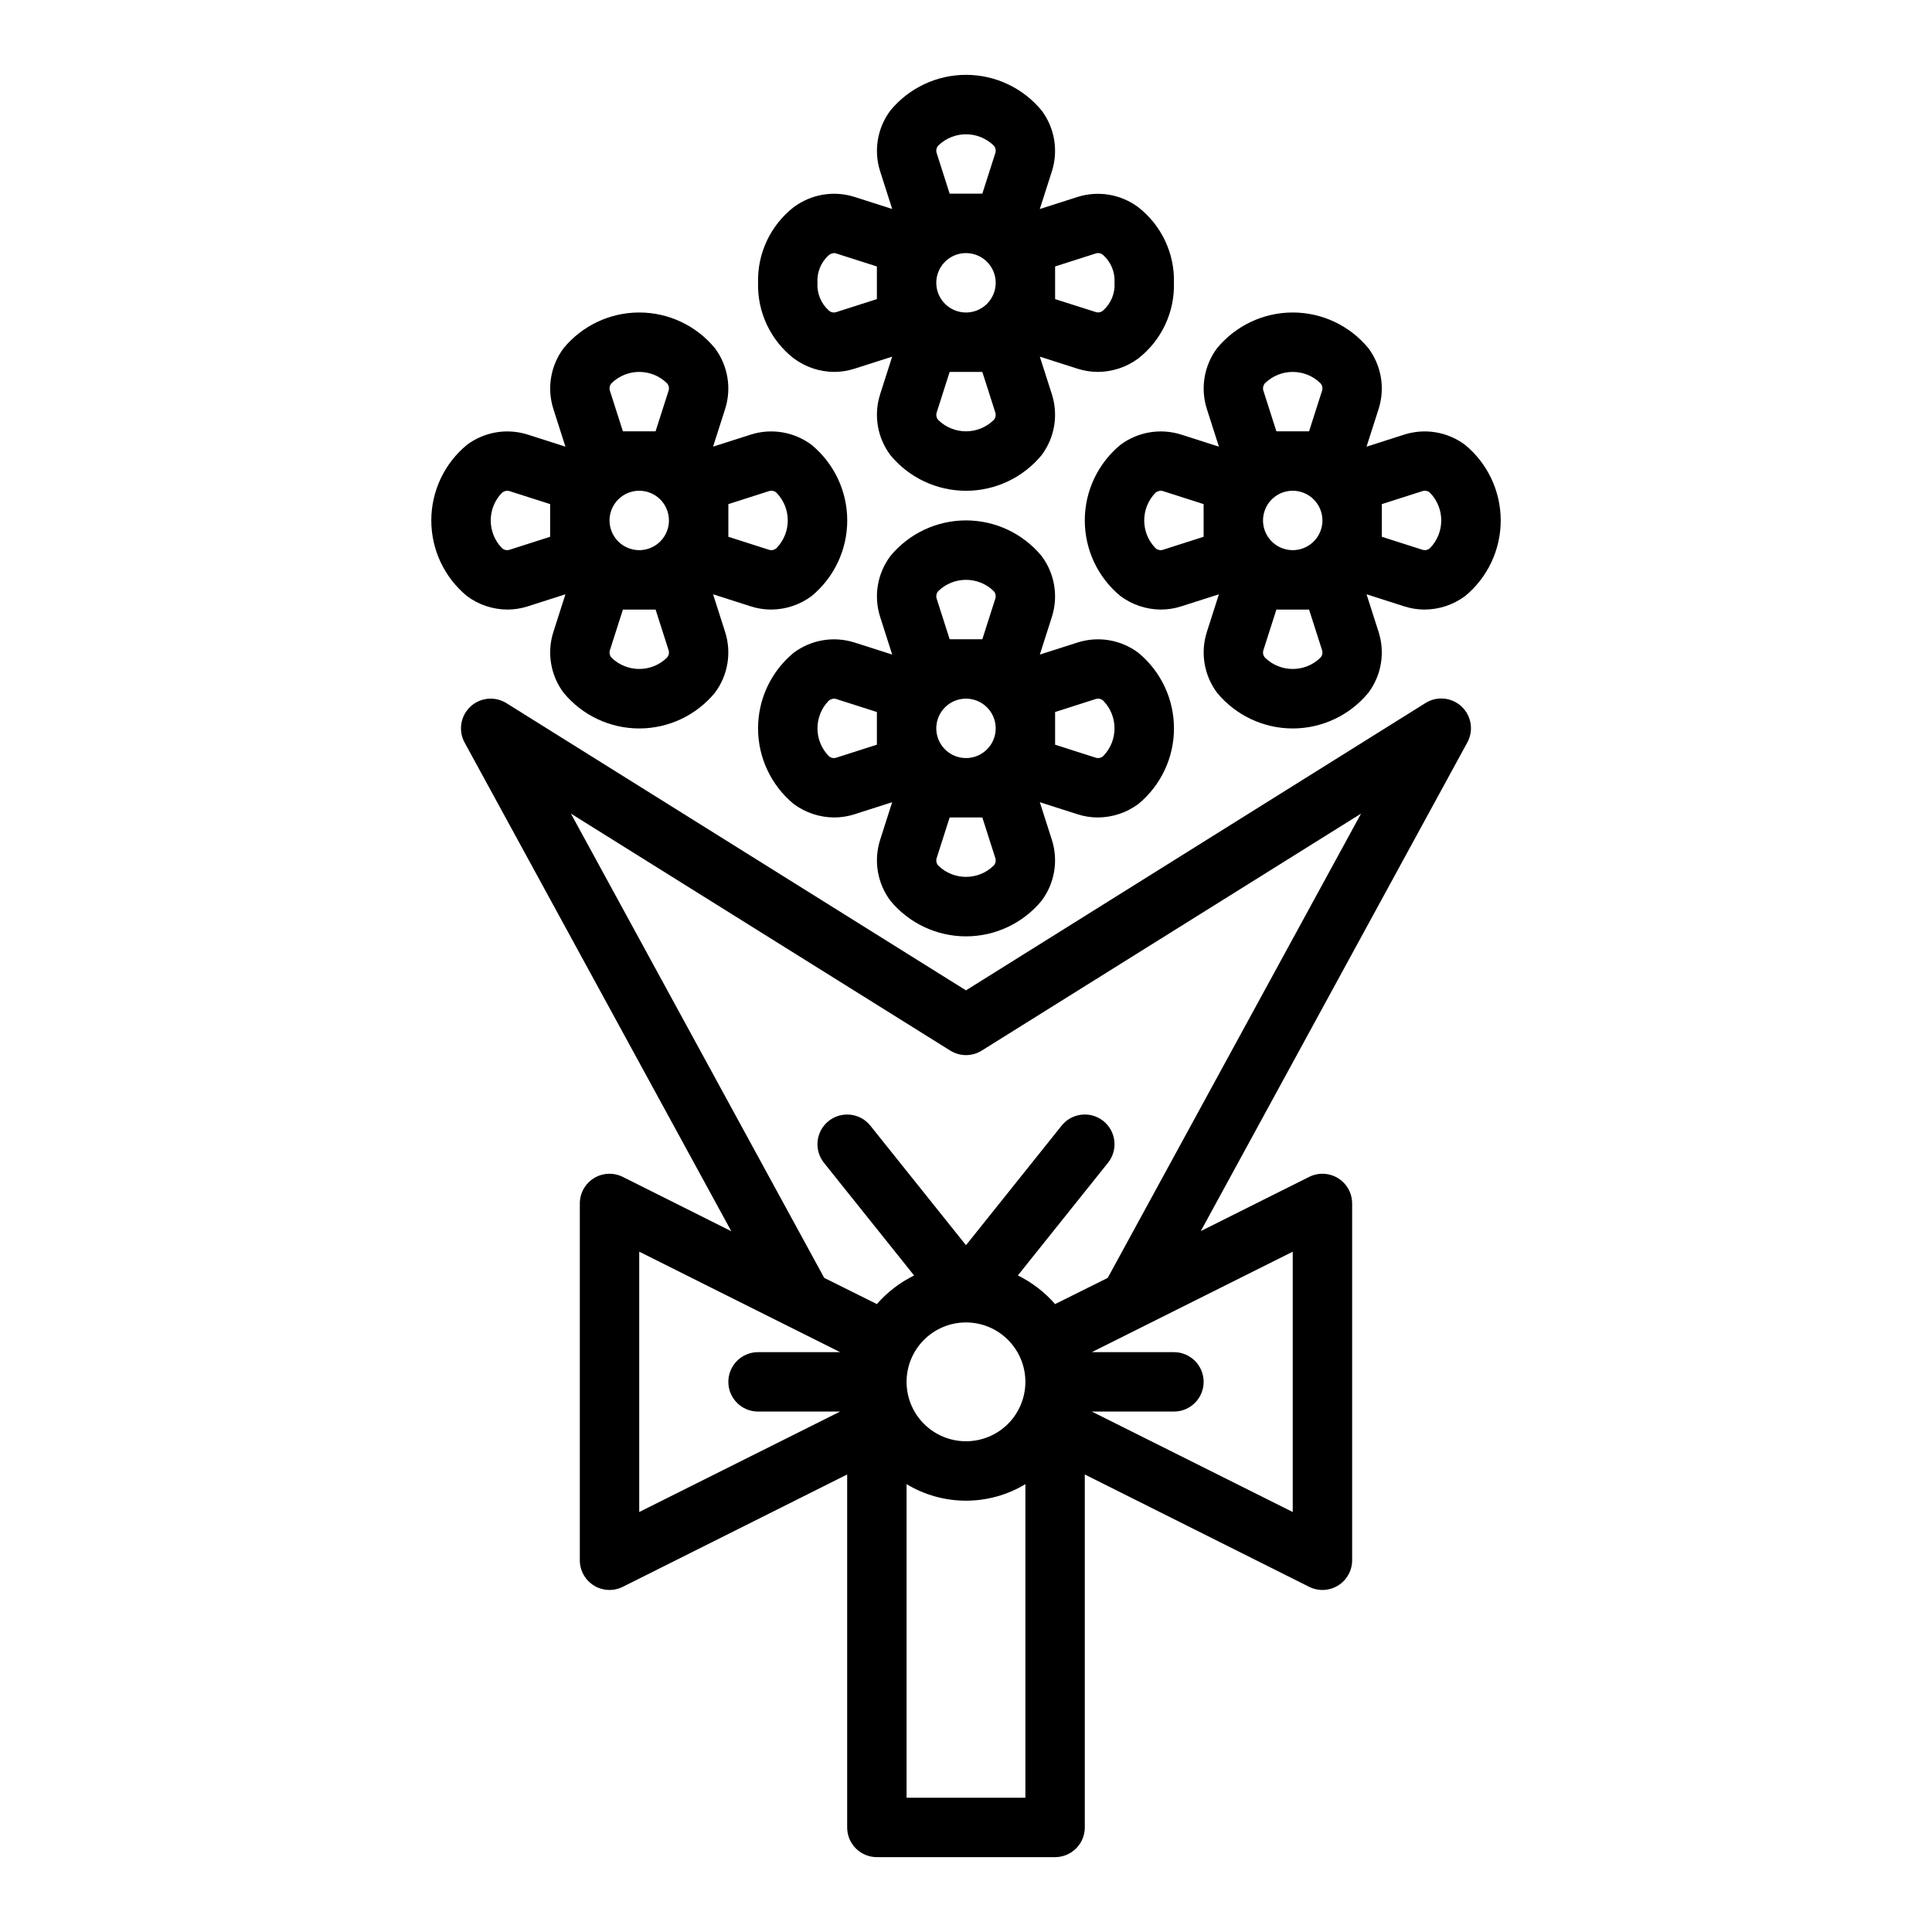
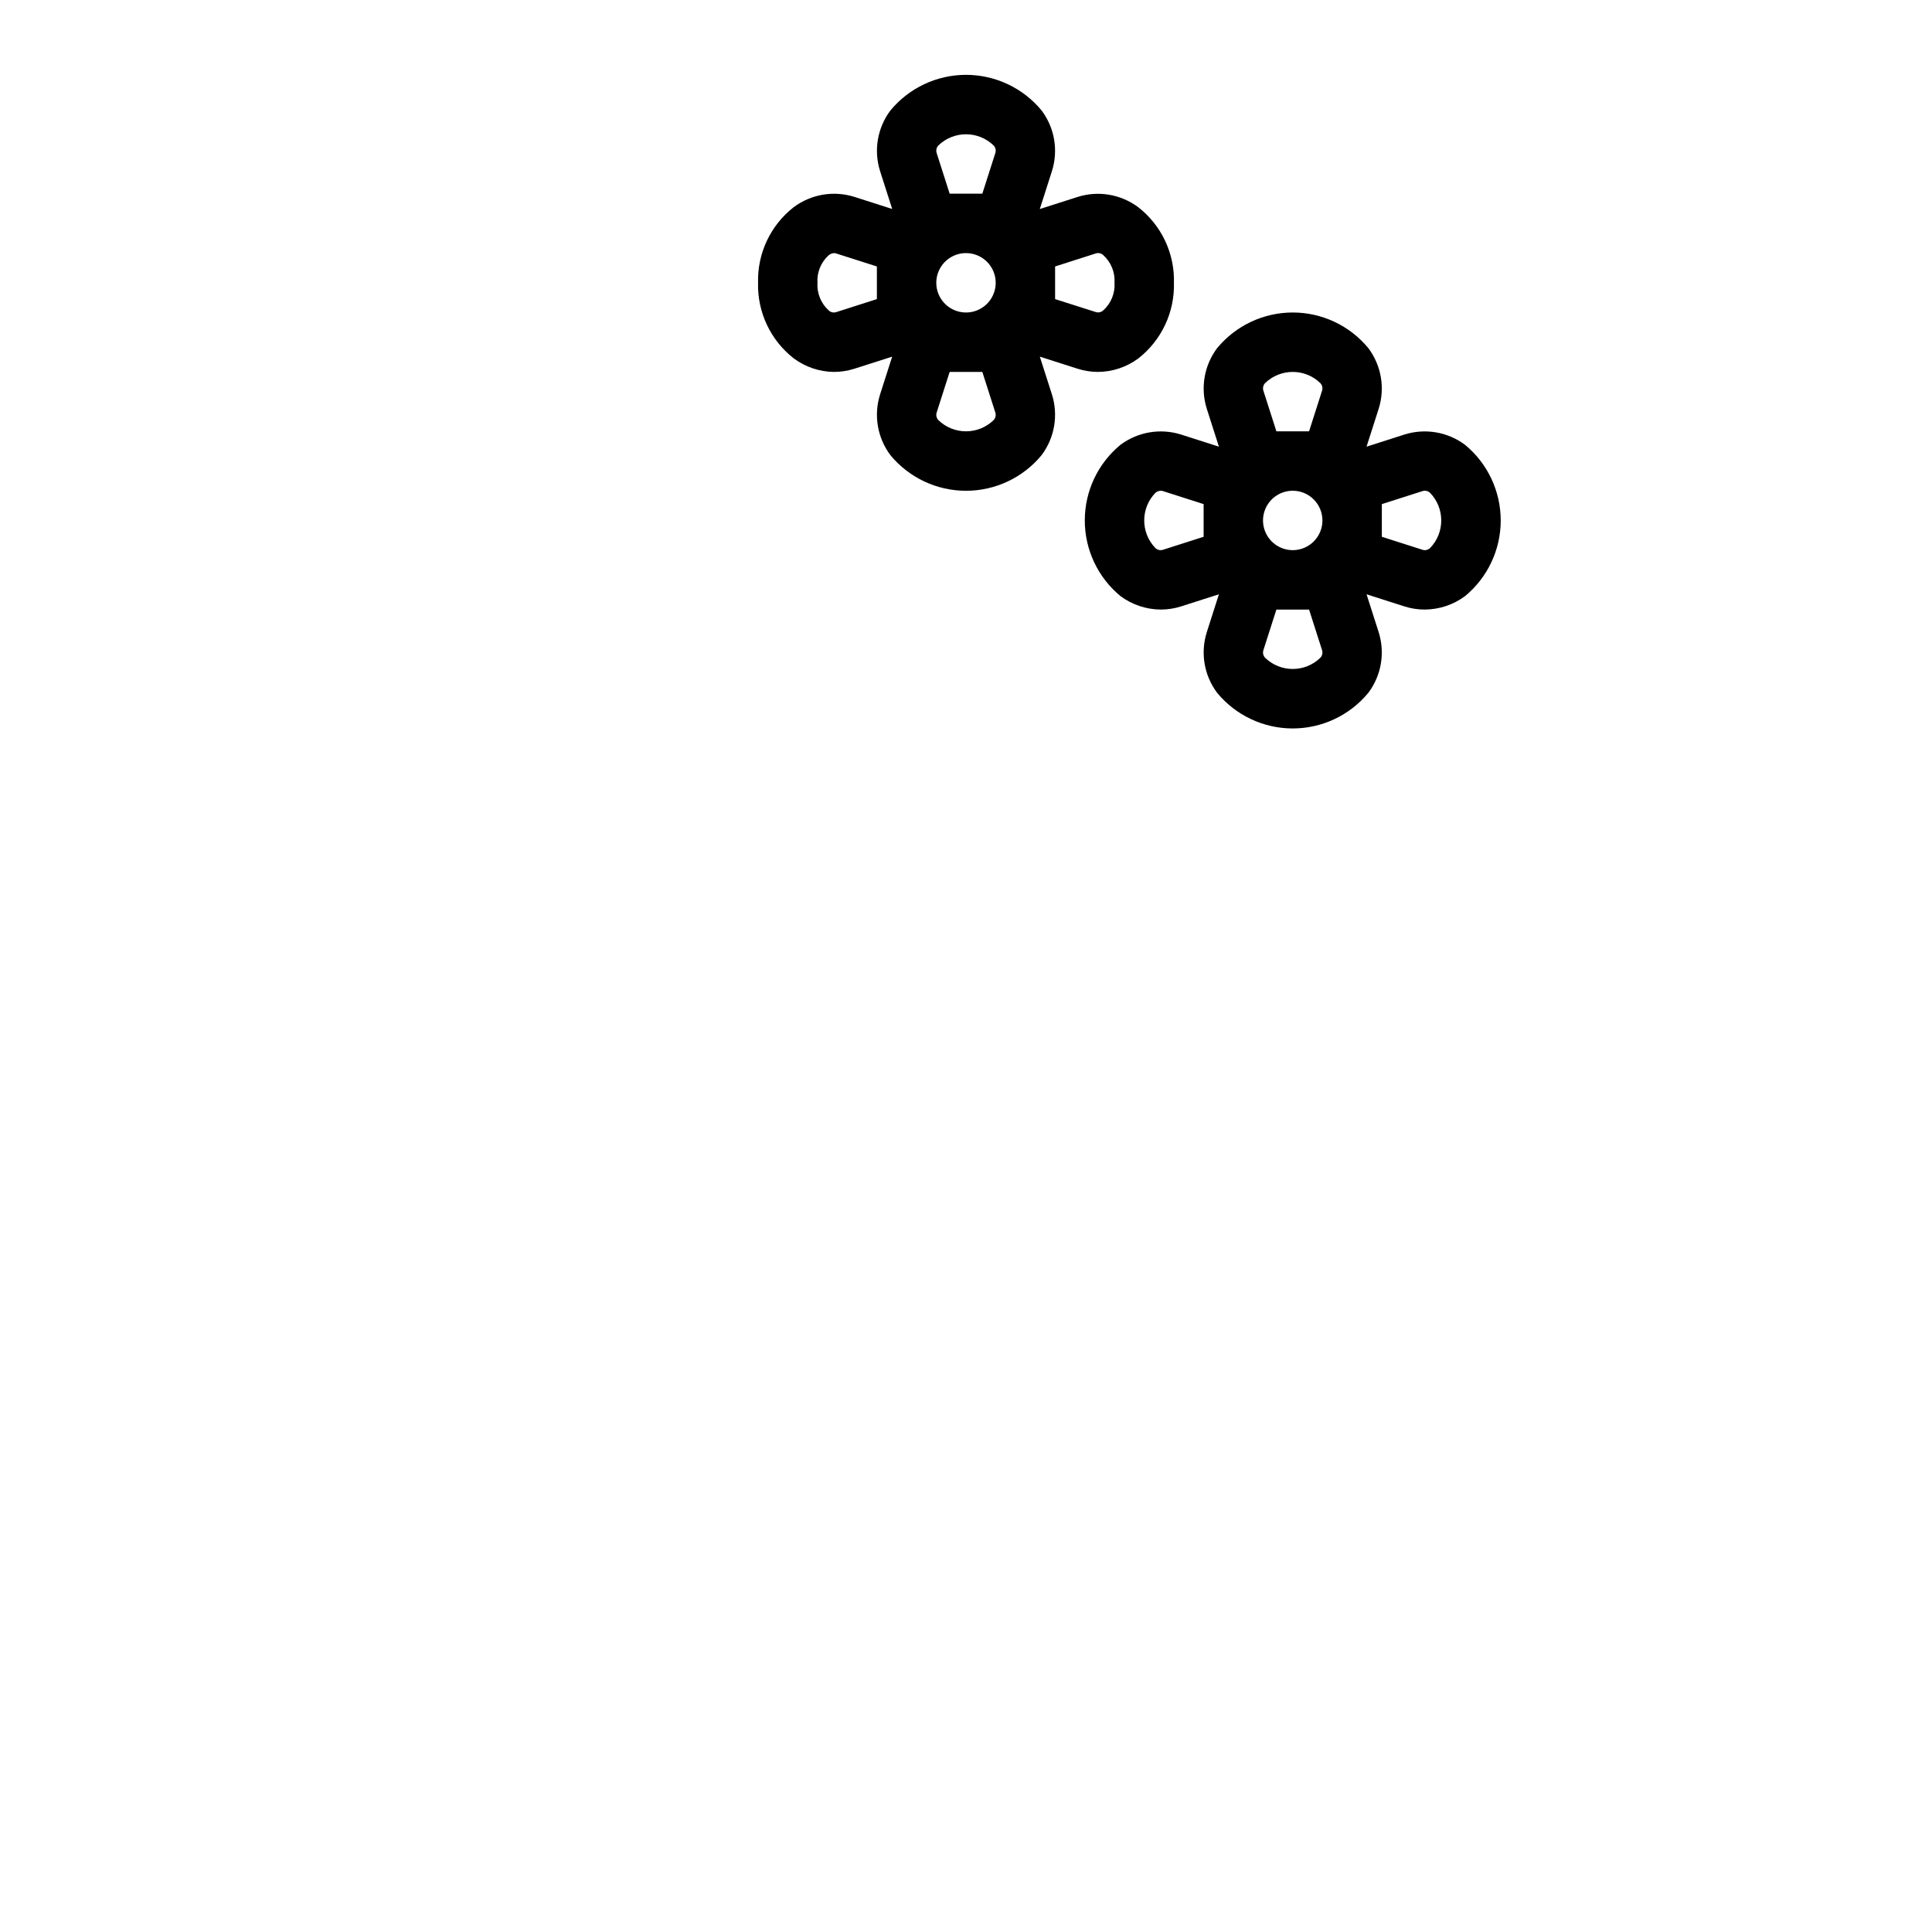
<svg xmlns="http://www.w3.org/2000/svg" fill="#000000" width="800px" height="800px" version="1.1" viewBox="144 144 512 512">
  <g>
    <path d="m354.34 198.9c-6.152 4.805-9.656 12.242-9.445 20.043-0.203 7.793 3.301 15.223 9.445 20.02 3.094 2.309 6.848 3.57 10.707 3.598 1.824-0.004 3.637-0.289 5.375-0.844l10.012-3.203-3.203 10.004h0.004c-1.746 5.488-0.73 11.484 2.723 16.094 4.934 5.984 12.285 9.449 20.043 9.449 7.754 0 15.105-3.465 20.039-9.449 3.453-4.609 4.469-10.605 2.727-16.094l-3.203-10.004 10.012 3.203c1.738 0.555 3.551 0.84 5.375 0.844 3.863-0.02 7.617-1.27 10.715-3.574 6.148-4.805 9.648-12.242 9.438-20.043 0.211-7.793-3.297-15.223-9.445-20.02-4.609-3.449-10.602-4.469-16.09-2.731l-10.012 3.203 3.203-10.012c1.75-5.488 0.738-11.488-2.719-16.098-4.934-5.984-12.285-9.453-20.039-9.453-7.758 0-15.109 3.469-20.043 9.453-3.453 4.606-4.469 10.594-2.723 16.082l3.203 10.012-10.012-3.203h-0.004c-5.484-1.73-11.469-0.715-16.082 2.723zm53.531 20.043c0 3.184-1.918 6.055-4.859 7.273-2.941 1.219-6.328 0.543-8.578-1.707-2.254-2.25-2.926-5.637-1.707-8.578 1.219-2.941 4.09-4.859 7.273-4.859 2.086 0 4.09 0.828 5.566 2.305 1.477 1.477 2.305 3.481 2.305 5.566zm-0.543 36.375v0.004c-4.078 3.977-10.582 3.977-14.66 0-0.5-0.539-0.668-1.309-0.438-2.008l3.438-10.754h8.66l3.441 10.754c0.227 0.699 0.059 1.469-0.441 2.008zm16.285-40.703 10.754-3.441c0.703-0.238 1.477-0.07 2.016 0.441 2.059 1.863 3.152 4.559 2.977 7.328 0.176 2.762-0.922 5.453-2.977 7.305-0.539 0.508-1.312 0.676-2.016 0.441l-10.754-3.422zm-30.945-32.055c4.082-3.965 10.578-3.965 14.66 0 0.504 0.539 0.672 1.309 0.441 2.008l-3.441 10.758h-8.66l-3.441-10.762 0.004 0.004c-0.234-0.699-0.062-1.469 0.438-2.008zm-16.285 40.707-10.754 3.441v-0.004c-0.699 0.238-1.477 0.07-2.016-0.441-2.055-1.859-3.148-4.555-2.977-7.32-0.176-2.762 0.922-5.453 2.977-7.305 0.402-0.336 0.902-0.535 1.426-0.566 0.203 0 0.402 0.039 0.59 0.109l10.754 3.434z" />
-     <path d="m354.34 316.98c-5.984 4.934-9.449 12.285-9.449 20.043 0 7.754 3.465 15.105 9.449 20.043 3.098 2.301 6.848 3.551 10.707 3.57 1.824 0.004 3.641-0.281 5.375-0.84l10.012-3.203-3.203 10.012h0.004c-1.746 5.488-0.73 11.48 2.723 16.09 4.934 5.984 12.285 9.449 20.043 9.449 7.754 0 15.105-3.465 20.039-9.449 3.453-4.609 4.469-10.602 2.727-16.09l-3.203-10.012 10.012 3.203c1.738 0.559 3.551 0.844 5.375 0.84 3.859-0.016 7.613-1.266 10.715-3.562 5.984-4.938 9.449-12.289 9.449-20.043 0-7.758-3.465-15.109-9.449-20.043-4.609-3.453-10.602-4.469-16.09-2.723l-10.012 3.203 3.203-10.012v-0.004c1.742-5.488 0.727-11.48-2.727-16.09-4.934-5.984-12.285-9.449-20.039-9.449-7.758 0-15.109 3.465-20.043 9.449-3.453 4.609-4.469 10.602-2.723 16.09l3.203 10.012-10.012-3.203-0.004 0.004c-5.484-1.738-11.469-0.727-16.082 2.715zm53.531 20.043c0 3.184-1.918 6.055-4.859 7.273-2.941 1.215-6.328 0.543-8.578-1.707-2.254-2.254-2.926-5.637-1.707-8.578 1.219-2.945 4.09-4.863 7.273-4.863 2.086 0 4.09 0.832 5.566 2.309 1.477 1.477 2.305 3.477 2.305 5.566zm-0.543 36.383c-4.082 3.965-10.578 3.965-14.66 0-0.5-0.539-0.668-1.312-0.438-2.016l3.438-10.754h8.66l3.441 10.754c0.23 0.703 0.059 1.477-0.441 2.016zm16.285-40.715 10.754-3.441v0.004c0.703-0.234 1.477-0.066 2.016 0.441 3.965 4.078 3.965 10.574 0 14.656-0.543 0.5-1.312 0.668-2.016 0.441l-10.754-3.441zm-30.945-32.055c4.082-3.965 10.578-3.965 14.66 0 0.5 0.543 0.672 1.312 0.441 2.016l-3.441 10.754h-8.66l-3.441-10.754h0.004c-0.23-0.703-0.062-1.473 0.438-2.016zm-16.285 40.715-10.754 3.441c-0.703 0.234-1.477 0.062-2.016-0.441-3.965-4.082-3.965-10.578 0-14.656 0.406-0.332 0.906-0.523 1.426-0.547 0.199 0 0.402 0.035 0.59 0.105l10.754 3.438z" />
    <path d="m440.93 261.88c-5.984 4.938-9.449 12.285-9.449 20.043 0 7.758 3.465 15.109 9.449 20.043 3.098 2.301 6.848 3.555 10.707 3.574 1.824 0 3.637-0.285 5.375-0.844l10.012-3.203-3.203 10.012c-1.742 5.488-0.73 11.484 2.723 16.09 4.938 5.984 12.289 9.453 20.043 9.453 7.758 0 15.109-3.469 20.043-9.453 3.453-4.606 4.469-10.602 2.723-16.09l-3.203-10.012 10.012 3.203c1.738 0.559 3.555 0.844 5.379 0.844 3.859-0.016 7.613-1.266 10.715-3.566 5.984-4.934 9.449-12.285 9.449-20.043 0-7.758-3.465-15.105-9.449-20.043-4.613-3.449-10.602-4.461-16.094-2.723l-10.012 3.203 3.203-10.012c1.746-5.488 0.73-11.48-2.723-16.09-4.934-5.984-12.285-9.453-20.043-9.453-7.754 0-15.105 3.469-20.043 9.453-3.453 4.609-4.465 10.602-2.723 16.09l3.203 10.012-10.012-3.203c-5.484-1.734-11.469-0.723-16.082 2.715zm53.527 20.043c0 3.184-1.918 6.055-4.859 7.273-2.941 1.219-6.324 0.543-8.578-1.707-2.25-2.25-2.926-5.637-1.707-8.578s4.09-4.859 7.273-4.859c2.09 0 4.09 0.828 5.566 2.305 1.477 1.477 2.305 3.481 2.305 5.566zm-0.543 36.383c-4.078 3.969-10.574 3.969-14.656 0-0.504-0.539-0.672-1.312-0.441-2.012l3.441-10.754h8.66l3.441 10.754h-0.004c0.23 0.699 0.062 1.473-0.441 2.012zm16.289-40.711 10.754-3.441c0.699-0.234 1.473-0.066 2.016 0.441 3.965 4.082 3.965 10.574 0 14.656-0.543 0.5-1.316 0.672-2.016 0.441l-10.754-3.441zm-30.945-32.055c4.082-3.969 10.578-3.969 14.656 0 0.504 0.539 0.672 1.312 0.441 2.016l-3.438 10.75h-8.66l-3.441-10.754v0.004c-0.23-0.703-0.062-1.477 0.441-2.016zm-16.285 40.711-10.754 3.441c-0.703 0.234-1.477 0.066-2.016-0.441-3.965-4.082-3.965-10.574 0-14.656 0.402-0.332 0.902-0.52 1.426-0.543 0.199 0 0.398 0.035 0.59 0.102l10.754 3.441z" />
-     <path d="m267.75 261.88c-5.984 4.938-9.453 12.285-9.453 20.043 0 7.758 3.469 15.109 9.453 20.043 3.094 2.301 6.848 3.555 10.703 3.574 1.828 0 3.641-0.285 5.379-0.844l10.012-3.203-3.203 10.012c-1.746 5.488-0.73 11.484 2.723 16.09 4.938 5.984 12.285 9.453 20.043 9.453s15.105-3.469 20.043-9.453c3.453-4.606 4.469-10.602 2.723-16.09l-3.203-10.012 10.012 3.203c1.738 0.559 3.551 0.844 5.379 0.844 3.859-0.016 7.613-1.266 10.711-3.566 5.984-4.934 9.453-12.285 9.453-20.043 0-7.758-3.469-15.105-9.453-20.043-4.609-3.445-10.602-4.461-16.09-2.723l-10.012 3.203 3.203-10.012c1.746-5.488 0.73-11.48-2.723-16.09-4.938-5.984-12.285-9.453-20.043-9.453s-15.105 3.469-20.043 9.453c-3.453 4.609-4.469 10.602-2.723 16.09l3.203 10.012-10.012-3.203c-5.488-1.734-11.473-0.723-16.082 2.715zm53.527 20.043c0 3.184-1.918 6.055-4.859 7.273-2.941 1.219-6.328 0.543-8.578-1.707s-2.926-5.637-1.707-8.578 4.09-4.859 7.273-4.859c2.086 0 4.09 0.828 5.566 2.305 1.477 1.477 2.305 3.481 2.305 5.566zm-0.543 36.383c-4.082 3.969-10.574 3.969-14.656 0-0.504-0.539-0.672-1.312-0.441-2.012l3.441-10.754h8.66l3.441 10.754h-0.004c0.23 0.699 0.062 1.473-0.441 2.012zm16.289-40.711 10.754-3.441c0.699-0.234 1.473-0.066 2.012 0.441 3.969 4.082 3.969 10.574 0 14.656-0.539 0.5-1.312 0.672-2.012 0.441l-10.754-3.441zm-30.945-32.055c4.082-3.969 10.574-3.969 14.656 0 0.504 0.539 0.672 1.312 0.441 2.016l-3.441 10.75h-8.66l-3.441-10.754 0.004 0.004c-0.23-0.703-0.062-1.477 0.441-2.016zm-16.289 40.711-10.754 3.441c-0.699 0.234-1.473 0.066-2.012-0.441-3.969-4.082-3.969-10.574 0-14.656 0.402-0.332 0.902-0.52 1.422-0.543 0.203 0 0.402 0.035 0.59 0.102l10.754 3.441z" />
-     <path d="m268.64 331.29c-2.606 2.453-3.227 6.359-1.512 9.5l70.676 129.5-28.754-14.398c-2.449-1.223-5.356-1.09-7.68 0.355-2.32 1.445-3.727 3.992-3.711 6.731v94.461c-0.016 2.738 1.391 5.285 3.711 6.731 2.324 1.445 5.231 1.578 7.68 0.355l59.457-29.773v93.539c0 2.086 0.828 4.09 2.305 5.566 1.477 1.473 3.477 2.305 5.566 2.305h47.23c2.09 0 4.09-0.832 5.566-2.305 1.477-1.477 2.309-3.481 2.309-5.566v-93.539l59.457 29.773c2.445 1.223 5.352 1.09 7.676-0.355 2.324-1.445 3.731-3.992 3.715-6.731v-94.461c0.016-2.738-1.391-5.285-3.715-6.731-2.324-1.445-5.231-1.578-7.676-0.355l-28.719 14.359 70.637-129.5c1.715-3.141 1.094-7.047-1.512-9.5-2.606-2.457-6.539-2.844-9.574-0.945l-121.78 76.152-121.78-76.113c-3.035-1.898-6.969-1.512-9.574 0.945zm44.762 144.42 53.246 26.625h-21.758c-4.348 0-7.871 3.523-7.871 7.871 0 4.348 3.523 7.871 7.871 7.871h21.758l-53.246 26.625zm70.848 34.496c0-4.176 1.66-8.18 4.613-11.133 2.953-2.953 6.957-4.613 11.133-4.613s8.18 1.66 11.133 4.613c2.949 2.953 4.609 6.957 4.609 11.133s-1.66 8.18-4.609 11.133c-2.953 2.953-6.957 4.609-11.133 4.609s-8.18-1.656-11.133-4.609c-2.953-2.953-4.613-6.957-4.613-11.133zm0 110.21v-83.098c4.754 2.867 10.195 4.379 15.746 4.379 5.547 0 10.992-1.512 15.742-4.379v83.098zm102.34-75.715-53.246-26.621h21.758c4.348 0 7.875-3.523 7.875-7.871 0-4.348-3.527-7.871-7.875-7.871h-21.758l53.246-26.625zm-90.762-122.28c2.551 1.594 5.789 1.594 8.344 0l100.52-62.805-67.133 123.04-13.949 6.941c-2.754-3.16-6.109-5.738-9.871-7.59l23.891-29.859v0.004c2.719-3.398 2.168-8.352-1.227-11.07-3.394-2.715-8.352-2.168-11.066 1.23l-25.34 31.684-25.34-31.676c-2.719-3.398-7.676-3.945-11.07-1.23-3.394 2.719-3.945 7.672-1.227 11.07l23.891 29.859v-0.004c-3.762 1.848-7.117 4.426-9.871 7.582l-13.949-6.941-67.133-123.04z" />
  </g>
</svg>